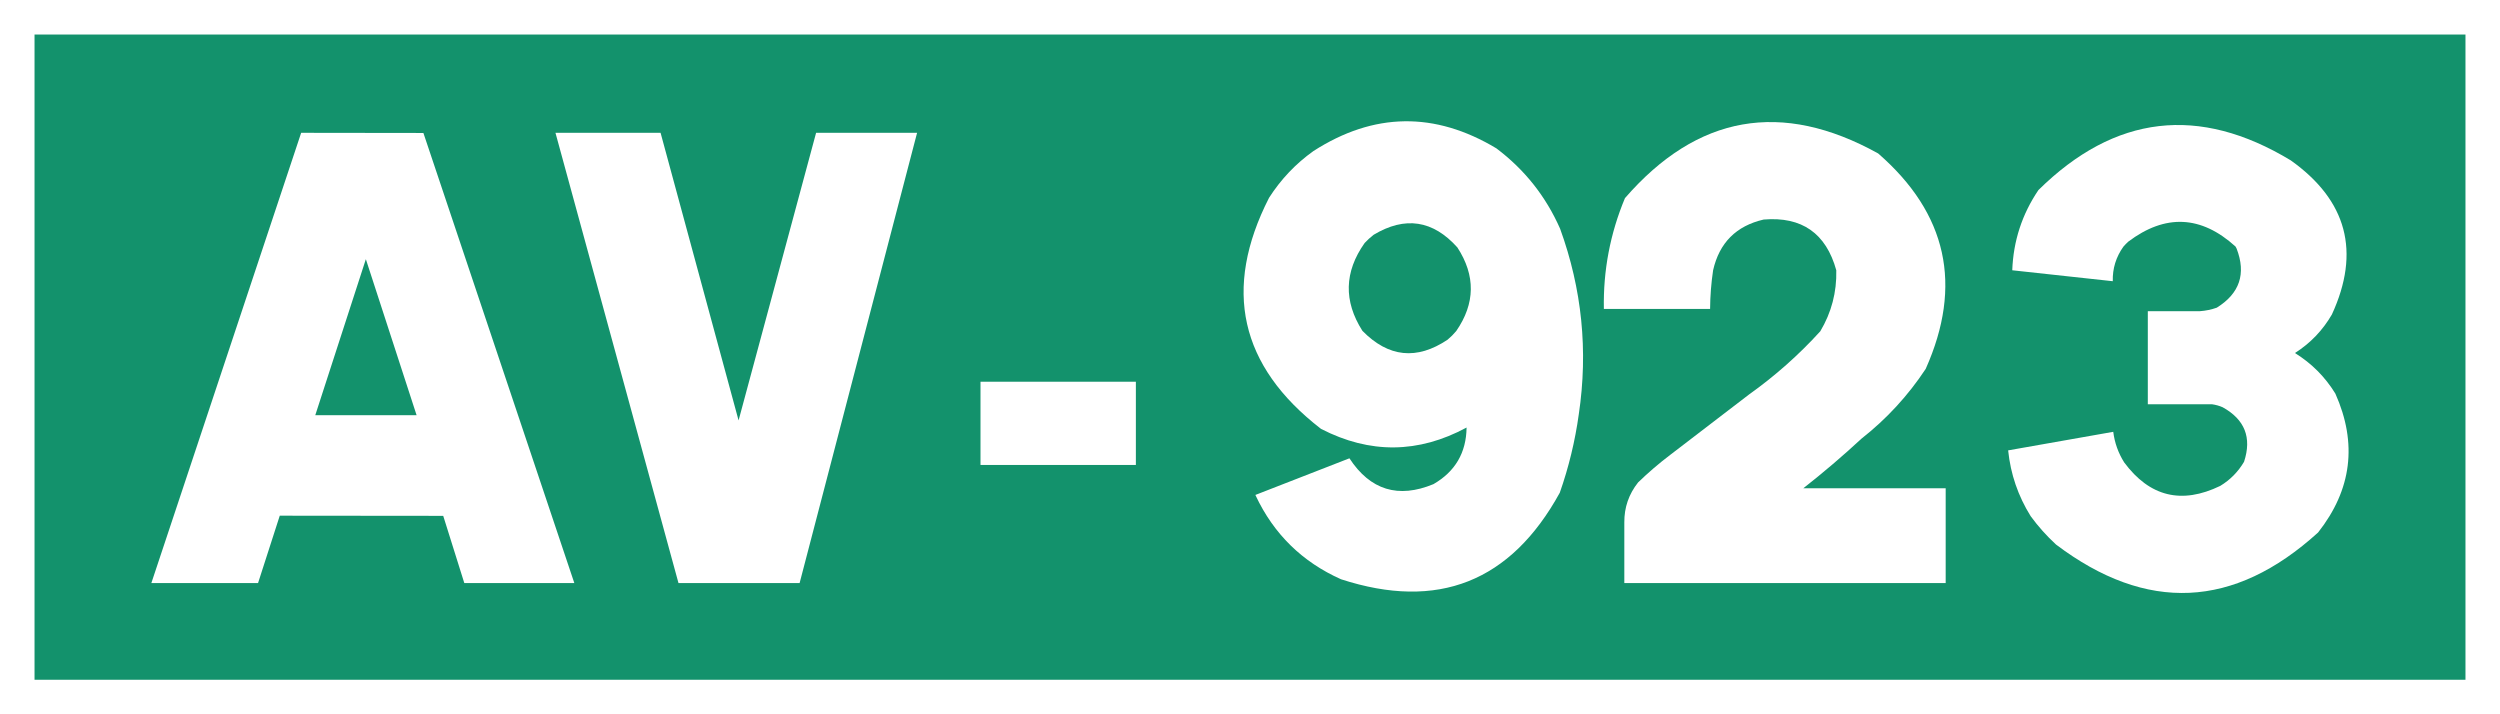
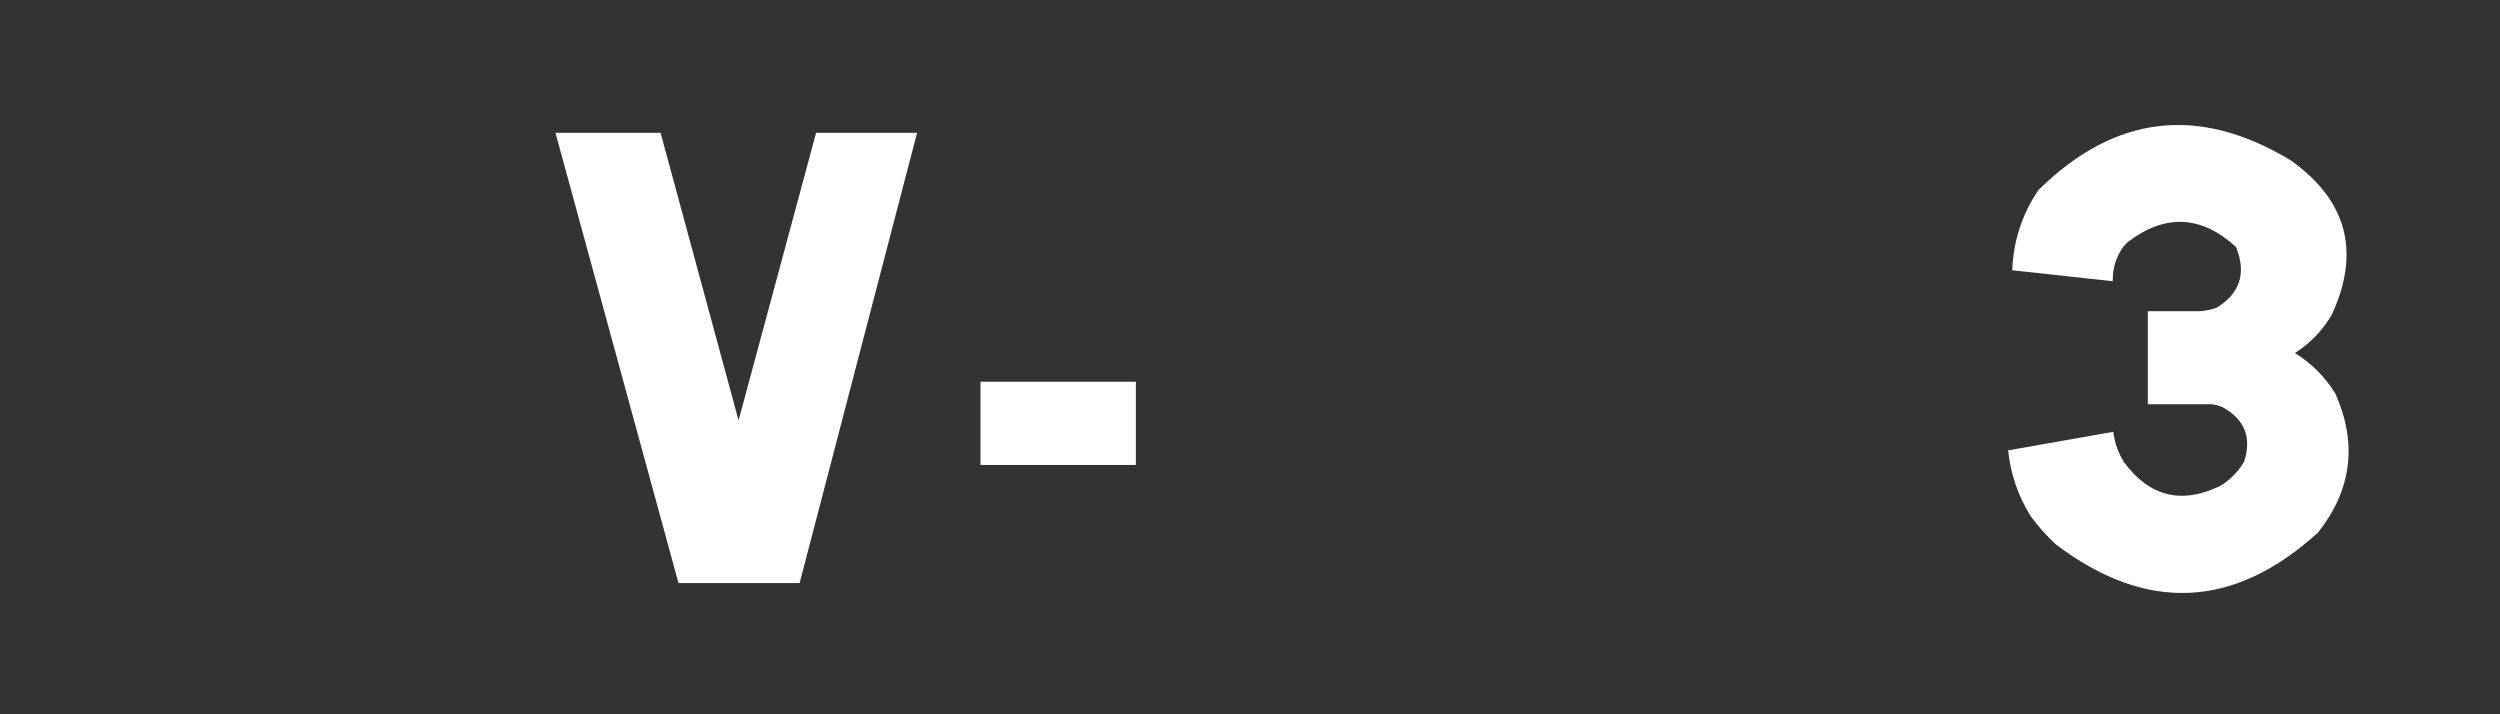
<svg xmlns="http://www.w3.org/2000/svg" xmlns:ns1="http://sodipodi.sourceforge.net/DTD/sodipodi-0.dtd" xmlns:ns2="http://www.inkscape.org/namespaces/inkscape" width="1400" height="400" viewBox="0 0 370.417 105.833" version="1.1" id="svg4697" ns1:docname="ESP_AV-923.svg" ns2:version="1.1.2 (b8e25be833, 2022-02-05)">
  <rect x="0" y="0" width="370.417" height="105.833" fill="#333333" stroke="none" />
  <ns1:namedview id="namedview13" pagecolor="#ffffff" bordercolor="#666666" borderopacity="1.0" ns2:pageshadow="2" ns2:pageopacity="0.0" ns2:pagecheckerboard="0" showgrid="false" ns2:zoom="0.53457268" ns2:cx="730.49001" ns2:cy="9.3532651" ns2:window-width="1920" ns2:window-height="1017" ns2:window-x="-8" ns2:window-y="-8" ns2:window-maximized="1" ns2:current-layer="svg4697" />
  <defs id="defs4691">
    <rect x="99.872" y="75" width="224.888" height="250" id="rect6332" />
  </defs>
  <g id="g2310">
-     <rect y="2.558" x="2.558" height="100.718" width="365.301" id="rect5242" style="opacity:1;fill:#13926c;fill-opacity:1;stroke:#ffffff;stroke-width:5.115;stroke-miterlimit:4;stroke-dasharray:none;stroke-opacity:1" />
    <g aria-label="AV-923" transform="matrix(2.349,0,0,2.349,-216.87,-178.788)" id="text6330" style="font-size:40px;line-height:1.25;font-family:Ccrige;-inkscape-font-specification:'Ccrige, Normal';white-space:pre;shape-inside:url(#rect6332);fill:#ffffff">
-       <path d="m 101.871,112.89 h 6.73 l 1.37,-4.25 10.31,0.01 1.33,4.24 h 6.94 l -9.52,-28.39 -7.71,-0.01 z m 10.34,-10.59 3.19,-9.84 3.2,9.84 z" id="path2271" />
      <path d="m 135.121,112.89 h 7.64 l 7.41,-28.4 h -6.37 l -4.89,18.14 -4.92,-18.14 h -6.63 z" id="path2273" />
      <path d="m 154.171,105.44 h 9.8 v -5.25 h -9.8 z" id="path2275" />
-       <path d="m 190.711,107.19 q 0.85,-2.42 1.2,-4.96 0.89,-5.99 -1.18,-11.69 -1.35,-3.06 -4.02,-5.07 -5.83,-3.5 -11.54,0.17 -1.68,1.2 -2.8,2.95 -4.4,8.63 3.26,14.56 l 0.03,0.02 q 4.61,2.37 9.17,-0.09 -0.03,2.38 -2.09,3.57 -3.33,1.38 -5.3,-1.63 l -5.93,2.31 0.02,0.05 q 1.71,3.63 5.38,5.27 9.16,2.98 13.8,-5.46 z m -12.45,-10.21 q -1.79,-2.81 0.14,-5.54 0.26,-0.28 0.57,-0.52 2.97,-1.78 5.28,0.8 1.73,2.66 -0.07,5.27 -0.25,0.3 -0.55,0.55 -2.91,1.95 -5.37,-0.56 z" id="path2277" />
-       <path d="m 194.781,112.89 h 20.27 v -5.98 h -8.98 q 1.9,-1.49 3.67,-3.13 2.38,-1.87 4.05,-4.4 3.53,-7.91 -3,-13.59 -9.13,-5.06 -15.97,2.82 -1.4,3.35 -1.33,6.99 h 6.7 q 0.01,-1.23 0.19,-2.44 0.59,-2.6 3.19,-3.2 3.61,-0.3 4.58,3.2 0.05,2.07 -1.01,3.85 -2.03,2.23 -4.5,3.99 l -4.96,3.8 q -1.07,0.81 -2.03,1.74 -0.88,1.11 -0.87,2.52 z" id="path2279" />
      <path d="m 219.251,93.16 6.34,0.69 q -0.03,-1.2 0.67,-2.18 0.14,-0.16 0.3,-0.31 3.51,-2.65 6.77,0.3 0.04,0.06 0.07,0.13 0.92,2.38 -1.25,3.73 -0.51,0.18 -1.06,0.22 h -3.29 v 5.87 h 4.04 q 0.36,0.05 0.68,0.19 2.1,1.16 1.35,3.44 -0.56,0.95 -1.5,1.52 -3.65,1.77 -6.06,-1.48 -0.56,-0.89 -0.69,-1.93 l -6.63,1.17 q 0.23,2.24 1.42,4.15 0.71,0.97 1.6,1.79 8.57,6.47 16.53,-0.76 3.19,-4.05 1.09,-8.76 -0.97,-1.58 -2.55,-2.56 1.46,-0.93 2.33,-2.43 2.73,-5.93 -2.59,-9.72 -8.69,-5.26 -15.92,1.87 -1.55,2.29 -1.65,5.06 z" id="path2281" />
    </g>
  </g>
</svg>